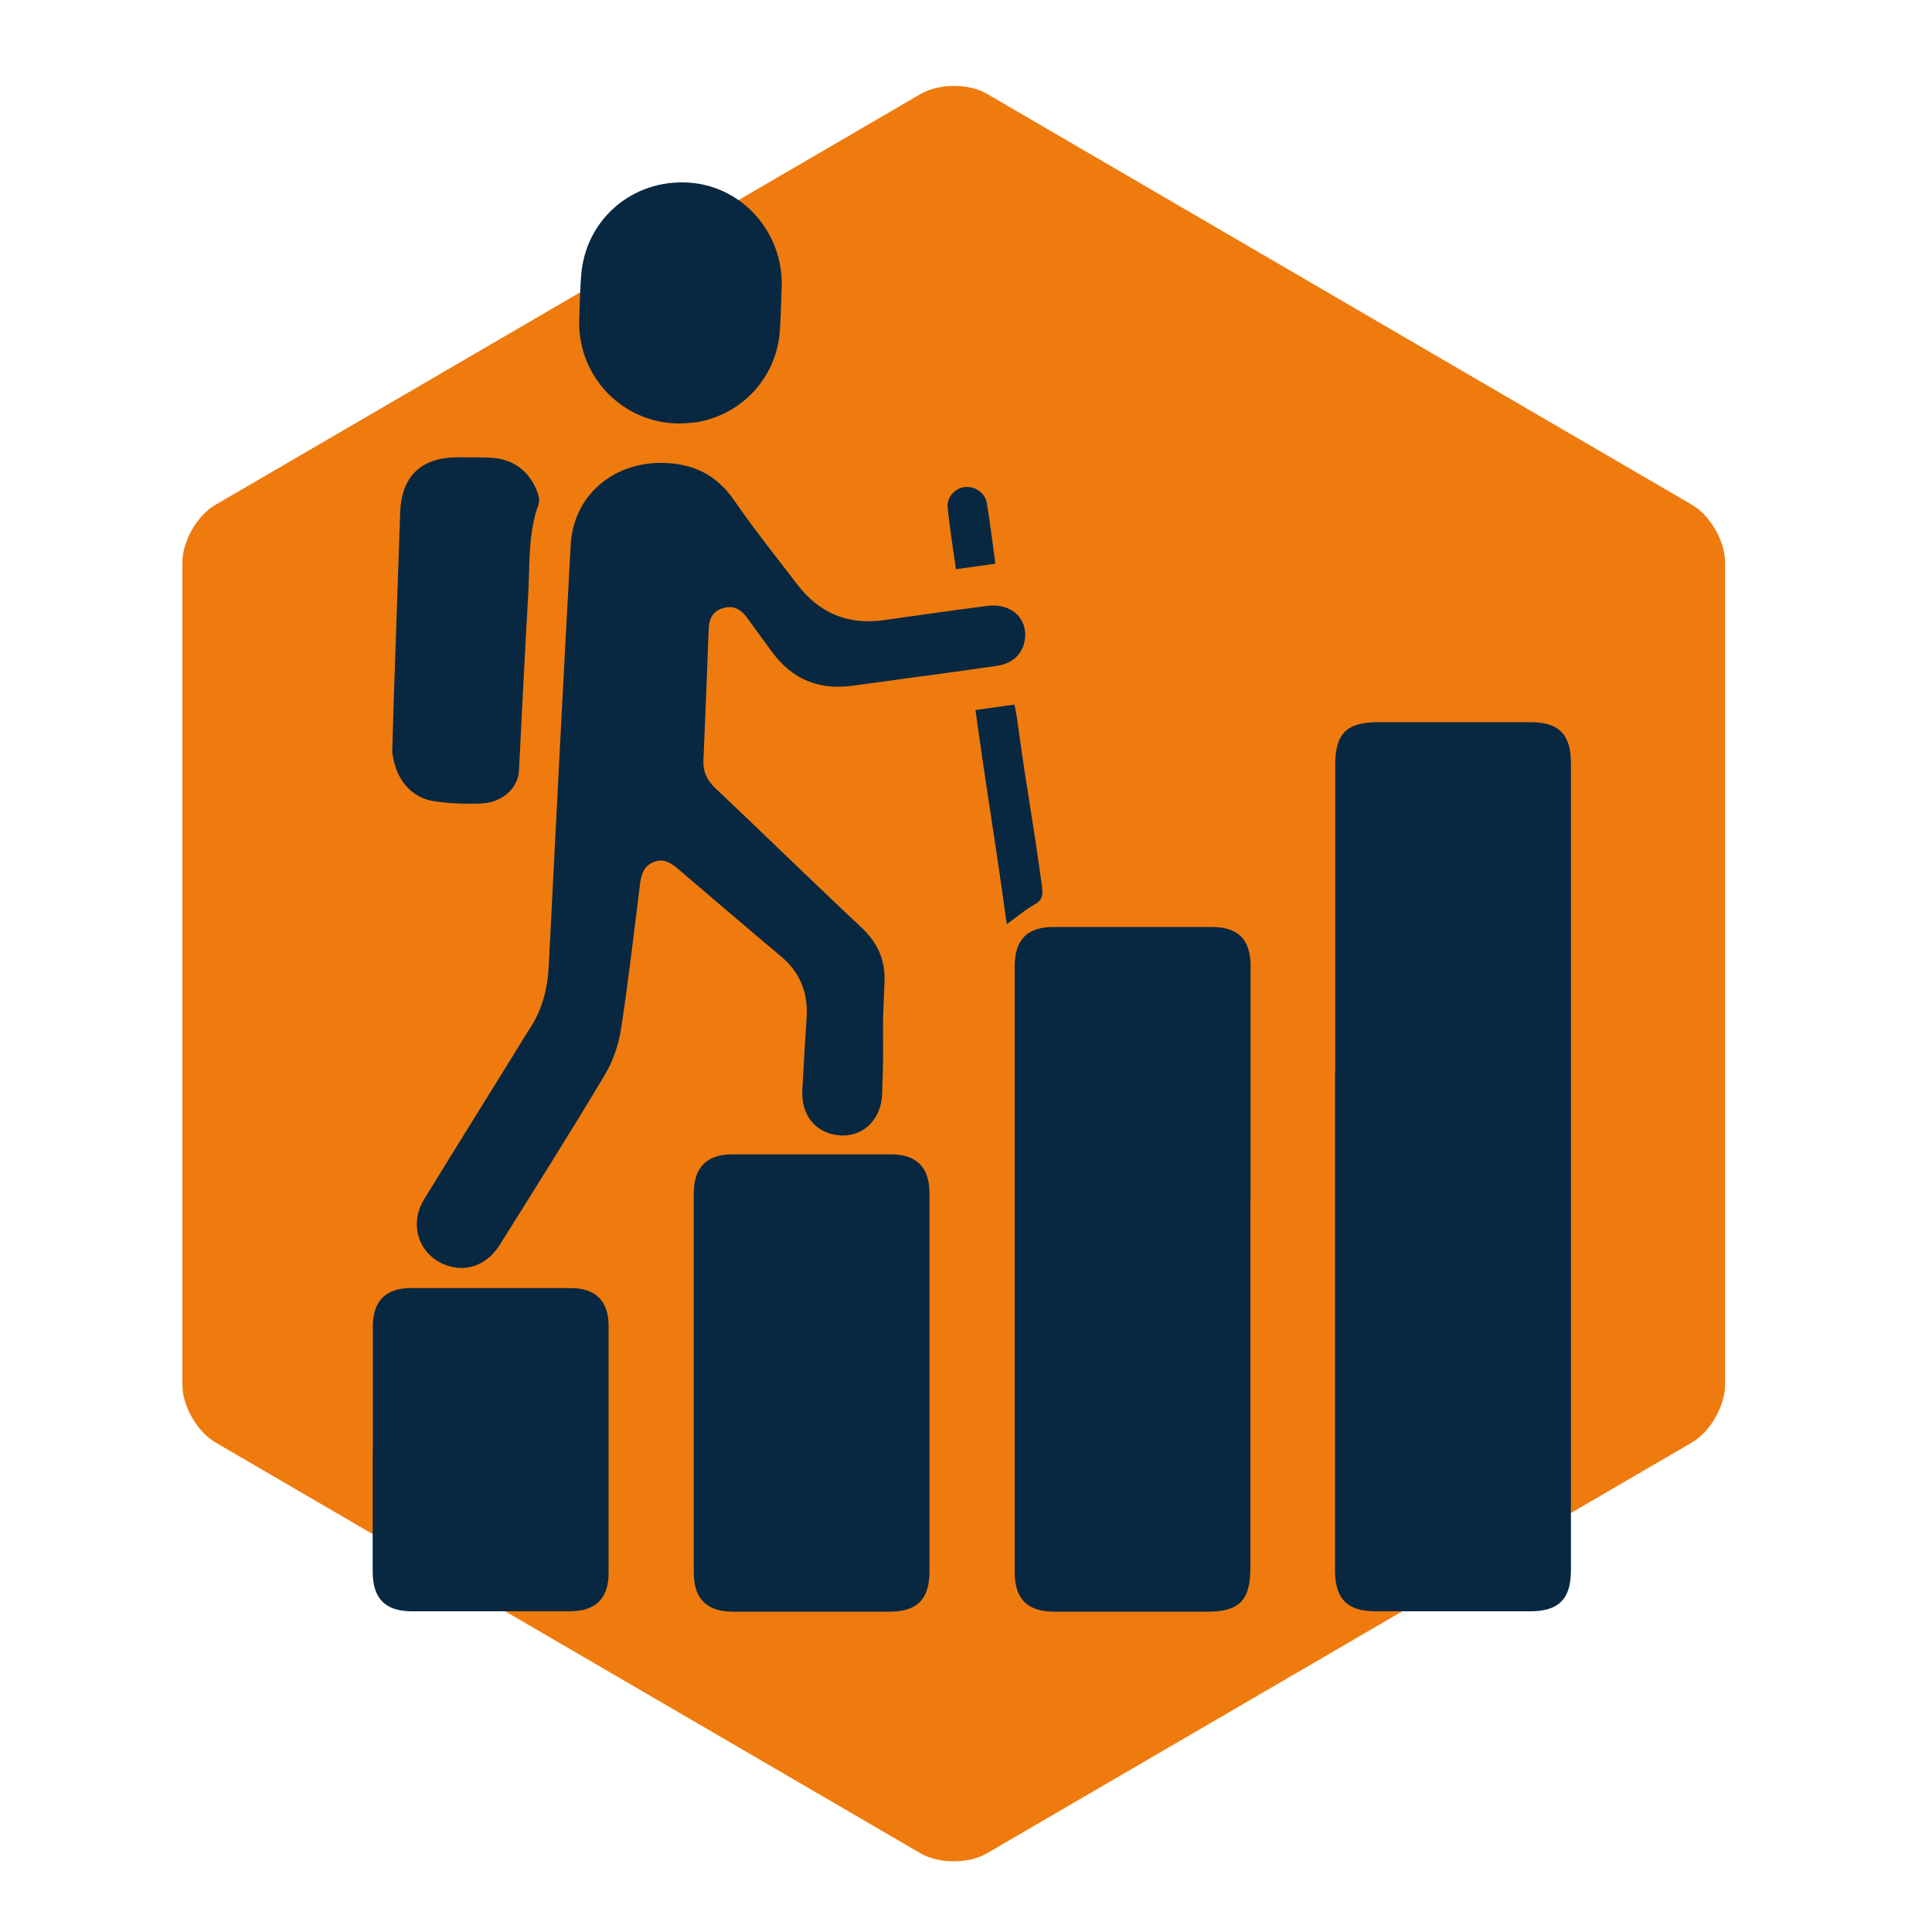
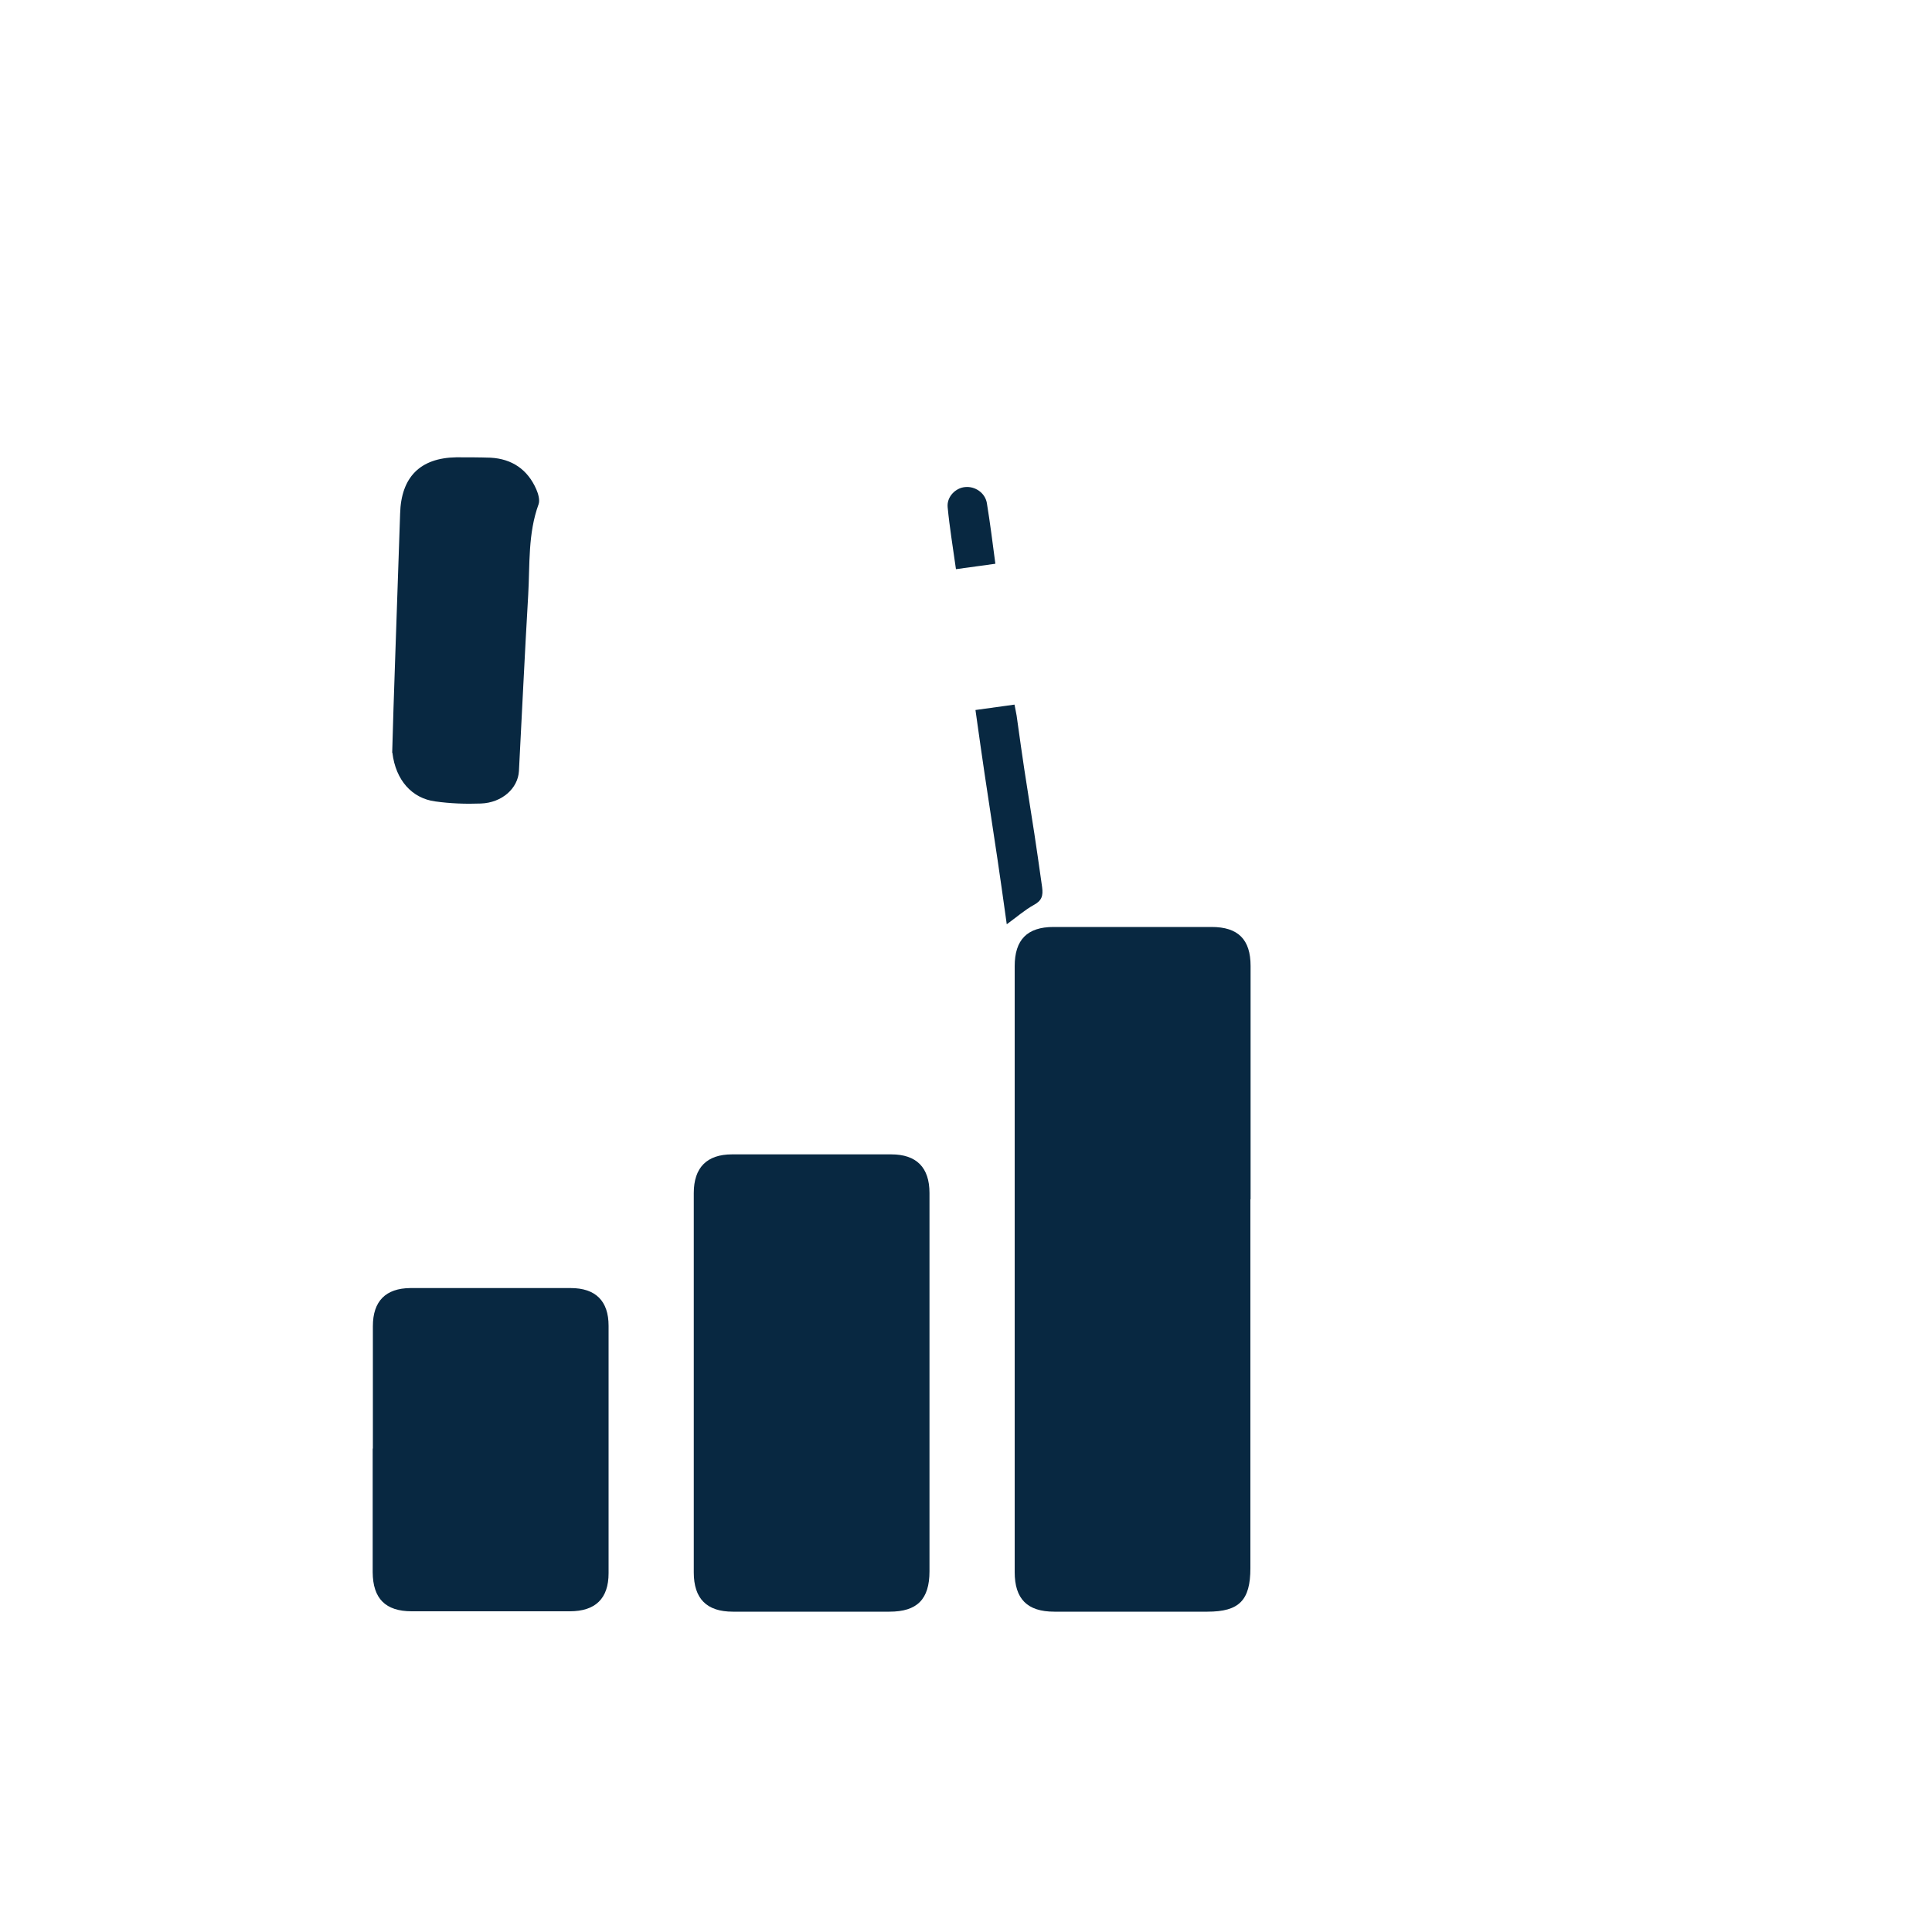
<svg xmlns="http://www.w3.org/2000/svg" id="Ebene_1" data-name="Ebene 1" viewBox="0 0 100 100">
-   <path d="M11.15,74.66l36.5,21.27c.95.55,2.48.55,3.43,0l36.5-21.27c.94-.55,1.71-1.89,1.71-2.99V29.11c0-1.1-.77-2.43-1.71-2.98L51.09,4.86c-.95-.55-2.48-.55-3.43,0L11.15,26.13c-.95.55-1.71,1.89-1.71,2.98v42.57c0,1.1.77,2.43,1.71,2.98h0Z" fill="#ef7b0e" stroke-width="0" />
  <g>
    <g id="jFkBvi.tif">
      <g>
-         <path d="M47.71,35c-1.21.17-2.42.34-3.63.5-1.7.22-3.07-.34-4.1-1.73-.45-.61-.89-1.21-1.33-1.82-.32-.44-.73-.64-1.27-.46-.52.17-.68.58-.7,1.09-.08,2.25-.17,4.51-.27,6.76-.03.59.18,1.04.61,1.45,2.53,2.39,5.01,4.82,7.55,7.2.87.81,1.27,1.71,1.21,2.91-.16,3.29,0,2.43-.12,5.72-.05,1.32-.97,2.22-2.15,2.15-1.25-.07-2.06-1.02-1.98-2.36.15-2.62.05-1.08.22-3.7.09-1.31-.33-2.38-1.35-3.23-1.78-1.49-3.54-3-5.3-4.5-.37-.32-.76-.57-1.27-.36-.5.2-.64.63-.7,1.12-.32,2.52-.6,5.04-.99,7.55-.13.82-.42,1.66-.85,2.37-1.76,2.95-3.6,5.86-5.42,8.77-.69,1.1-1.84,1.48-2.94.99-1.29-.57-1.75-2.09-.98-3.34,1.52-2.48,3.06-4.95,4.59-7.42.29-.47.57-.94.87-1.4.64-.98.93-2.05.99-3.22.37-7.28.74-14.57,1.14-21.85.14-2.54,2.2-4.27,4.75-4.23,1.63.03,2.82.63,3.74,1.98,1.01,1.47,2.14,2.87,3.22,4.29,1.13,1.49,2.62,2.13,4.48,1.87,1.79-.25,3.59-.51,5.38-.74,1.24-.16,2.12.67,1.93,1.79-.12.7-.63,1.19-1.41,1.31-1.31.19-2.62.37-3.93.55Z" fill="#082841" stroke-width="0" />
        <path d="M20.3,38.96c.04-1.44.09-3.1.15-4.76.08-2.54.18-5.07.26-7.61.05-1.89,1.03-2.89,2.91-2.92.59,0,1.18,0,1.77.02,1.11.06,1.92.61,2.37,1.64.1.23.19.55.12.76-.56,1.53-.45,3.12-.54,4.7-.18,3.04-.32,6.08-.48,9.12-.05.89-.87,1.64-1.97,1.68-.79.03-1.59,0-2.37-.11-1.19-.16-2.04-1.09-2.21-2.52Z" fill="#082841" stroke-width="0" />
-         <path d="M35.88,21.87c-3.21.44-6.01-2.11-5.9-5.35.03-.75.04-1.5.1-2.25.21-2.89,2.63-4.99,5.54-4.82,2.79.16,4.94,2.58,4.84,5.43-.03.77-.04,1.54-.1,2.31-.2,2.43-2.05,4.36-4.47,4.69Z" fill="#082841" stroke-width="0" />
        <path d="M52.11,47.84c-.79-5.68-.83-5.43-1.62-11.09l2.02-.28c.03.18.08.37.11.57.68,4.91.63,3.97,1.32,8.88.06.45-.02.7-.43.92-.47.26-.89.63-1.4,1Z" fill="#082841" stroke-width="0" />
        <path d="M51.52,29.18l-2.04.28c-.15-1.09-.33-2.15-.43-3.21-.05-.54.41-1,.91-1.04.51-.05,1.03.3,1.12.83.17,1.04.3,2.08.44,3.14Z" fill="#082841" stroke-width="0" />
      </g>
    </g>
    <g id="LER0Dq.tif">
      <g>
-         <path d="M69.11,55.46c0-8.55,0-7.32,0-15.87,0-1.61.59-2.21,2.2-2.21,2.64,0,5.29,0,7.93,0,1.44,0,2.07.64,2.07,2.09,0,17.19,0,24.62,0,41.81,0,1.49-.63,2.12-2.11,2.12-2.67,0-5.33,0-8,0-1.47,0-2.1-.64-2.1-2.13,0-8.61,0-17.21,0-25.82Z" fill="#082841" stroke-width="0" />
        <path d="M64.72,62.07c0,6.37,0,12.73,0,19.1,0,1.66-.58,2.25-2.22,2.25-2.64,0-5.29,0-7.93,0-1.4,0-2.05-.66-2.05-2.05,0-12.9,0-18.47,0-31.36,0-1.37.65-2.03,2.01-2.03,2.73,0,5.45,0,8.18,0,1.38,0,2.02.65,2.02,2.02,0,6.47,0,5.61,0,12.08Z" fill="#082841" stroke-width="0" />
        <path d="M48.11,68.52c0,4.27,0,8.54,0,12.81,0,1.45-.64,2.09-2.07,2.09-2.7,0-5.41,0-8.11,0-1.35,0-2.02-.67-2.02-2.03,0-8.58,0-11.06,0-19.64,0-1.32.68-2,1.98-2,2.75,0,5.49,0,8.24,0,1.31,0,1.98.68,1.98,2,0,4.29,0,2.48,0,6.77Z" fill="#082841" stroke-width="0" />
        <path d="M19.3,74.99c0-2.12,0-4.23,0-6.35,0-1.29.66-1.96,1.94-1.97,2.77,0,5.53,0,8.3,0,1.29,0,1.96.67,1.96,1.95,0,4.27,0,8.54,0,12.81,0,1.31-.68,1.97-2.01,1.97-2.73,0-5.45,0-8.18,0-1.36,0-2.01-.66-2.02-2.02,0-2.14,0-4.27,0-6.41Z" fill="#082841" stroke-width="0" />
      </g>
    </g>
  </g>
</svg>